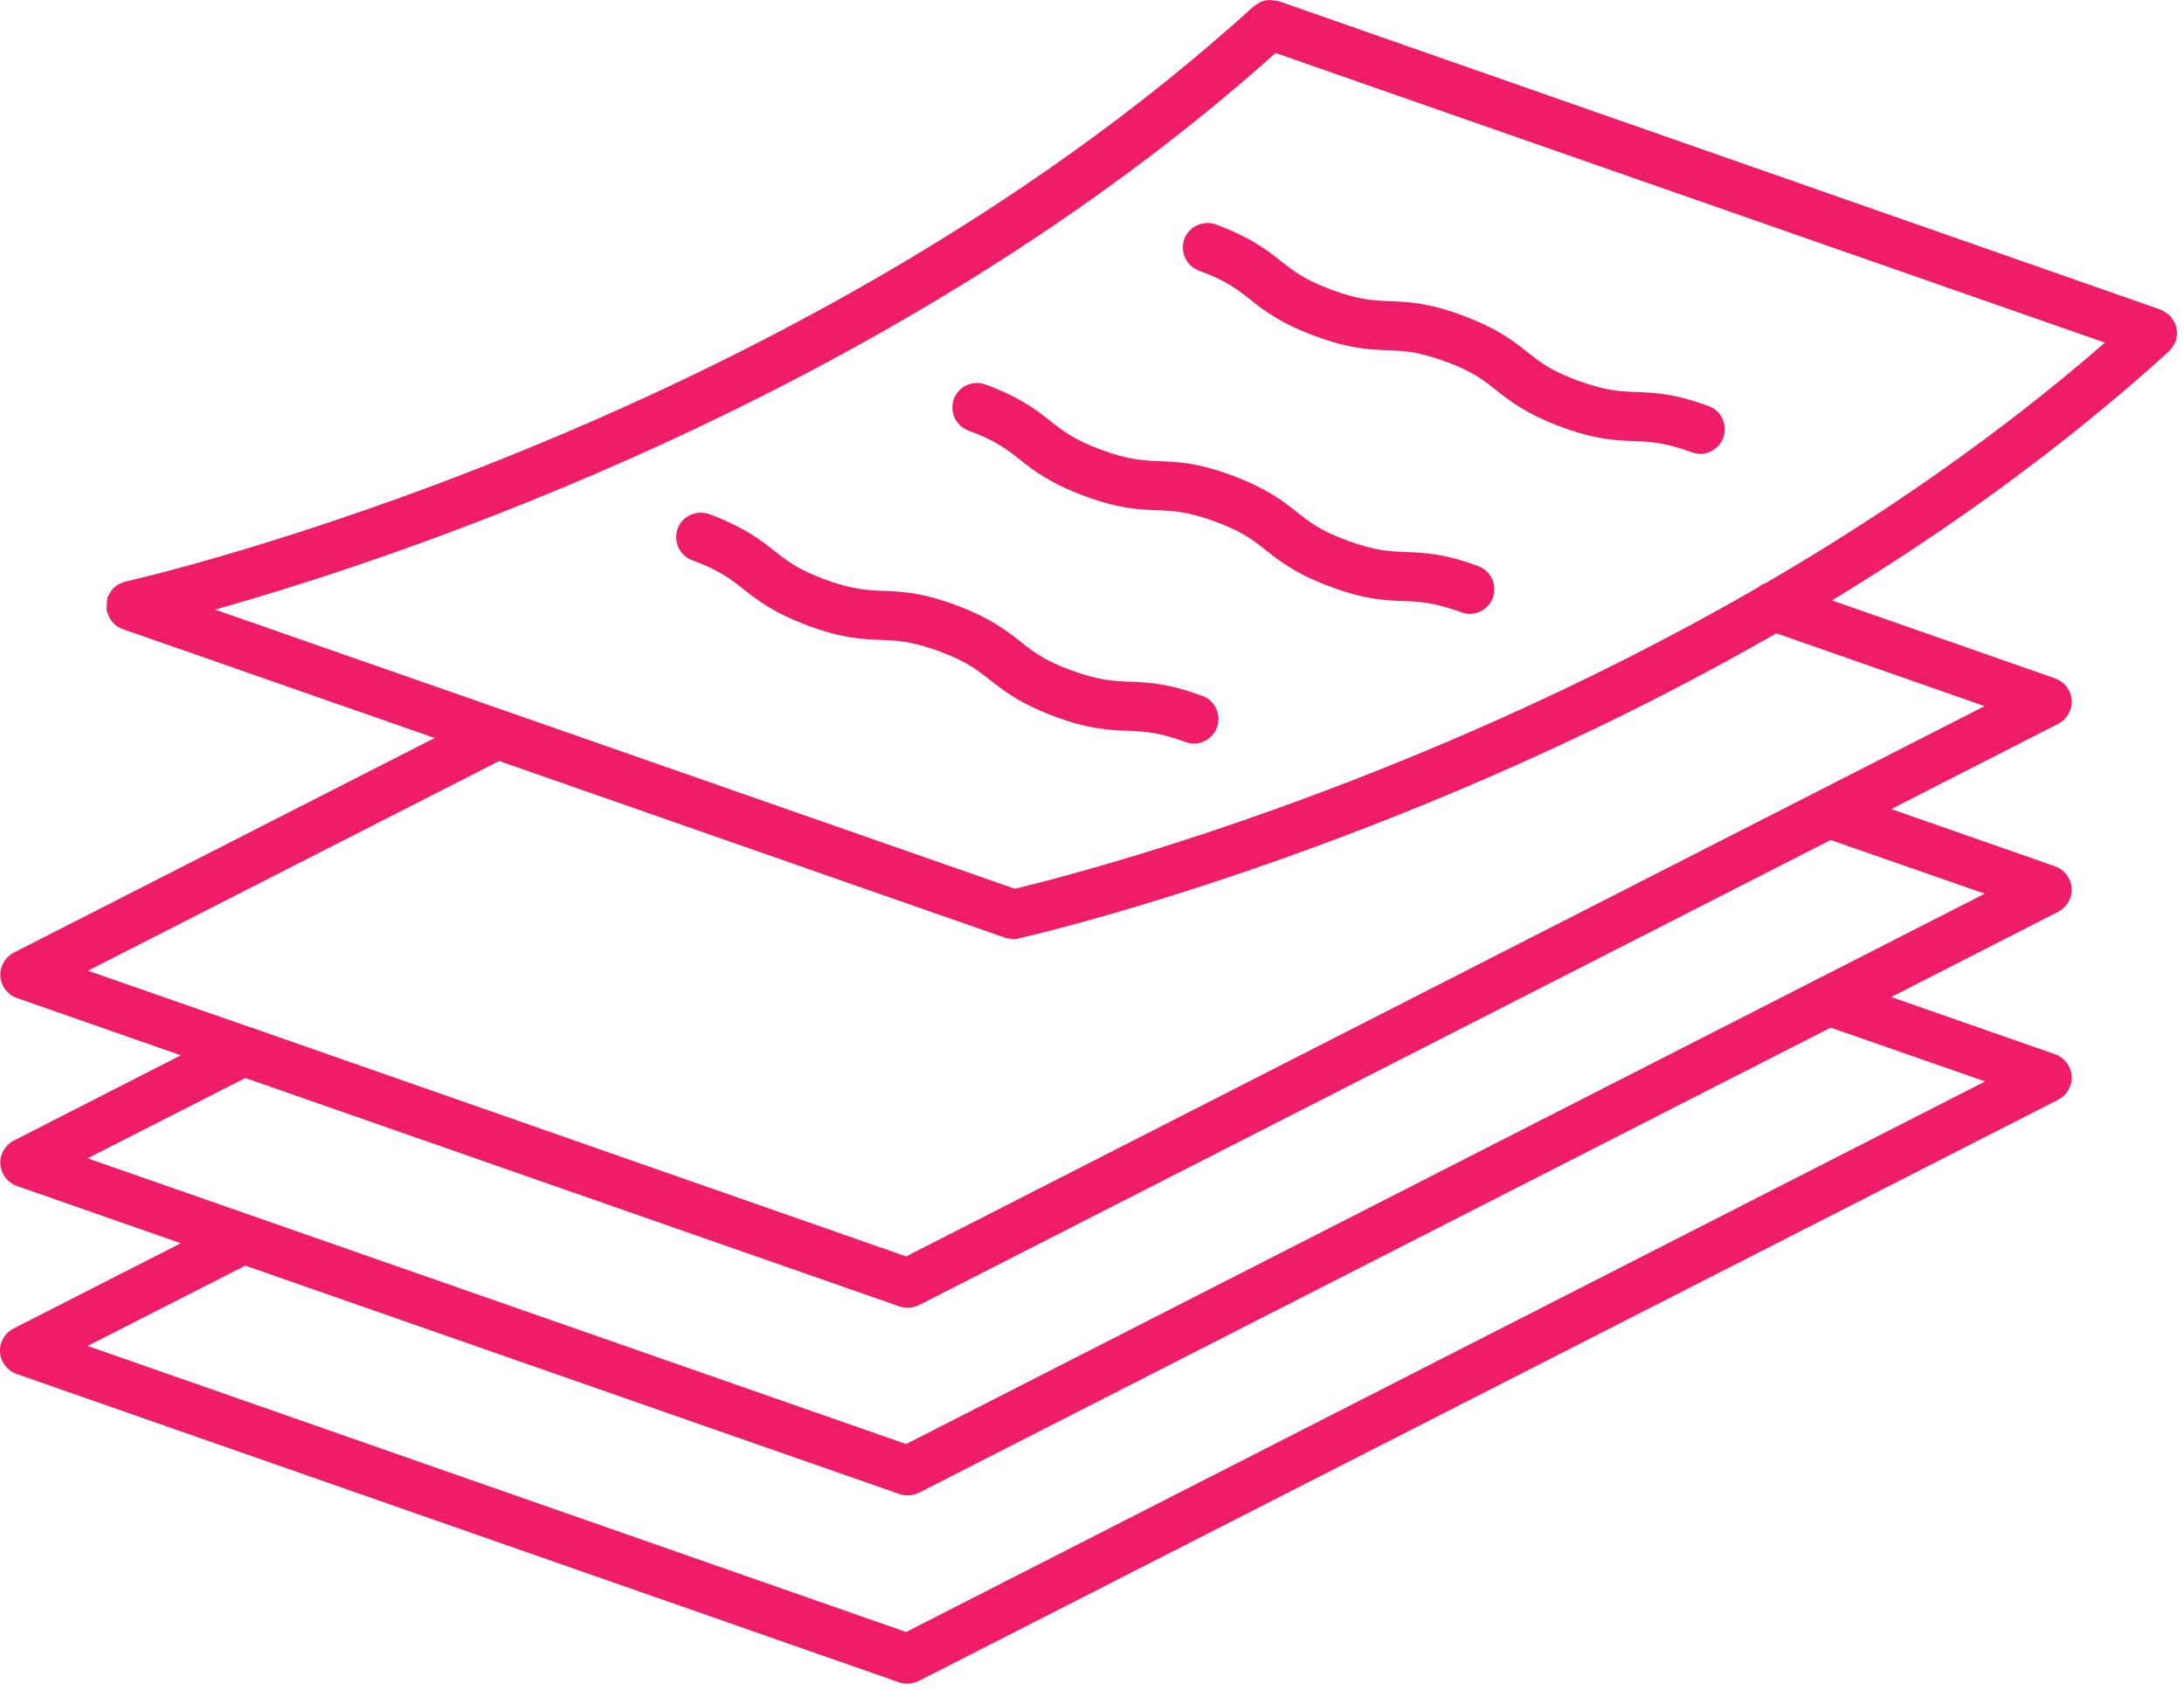
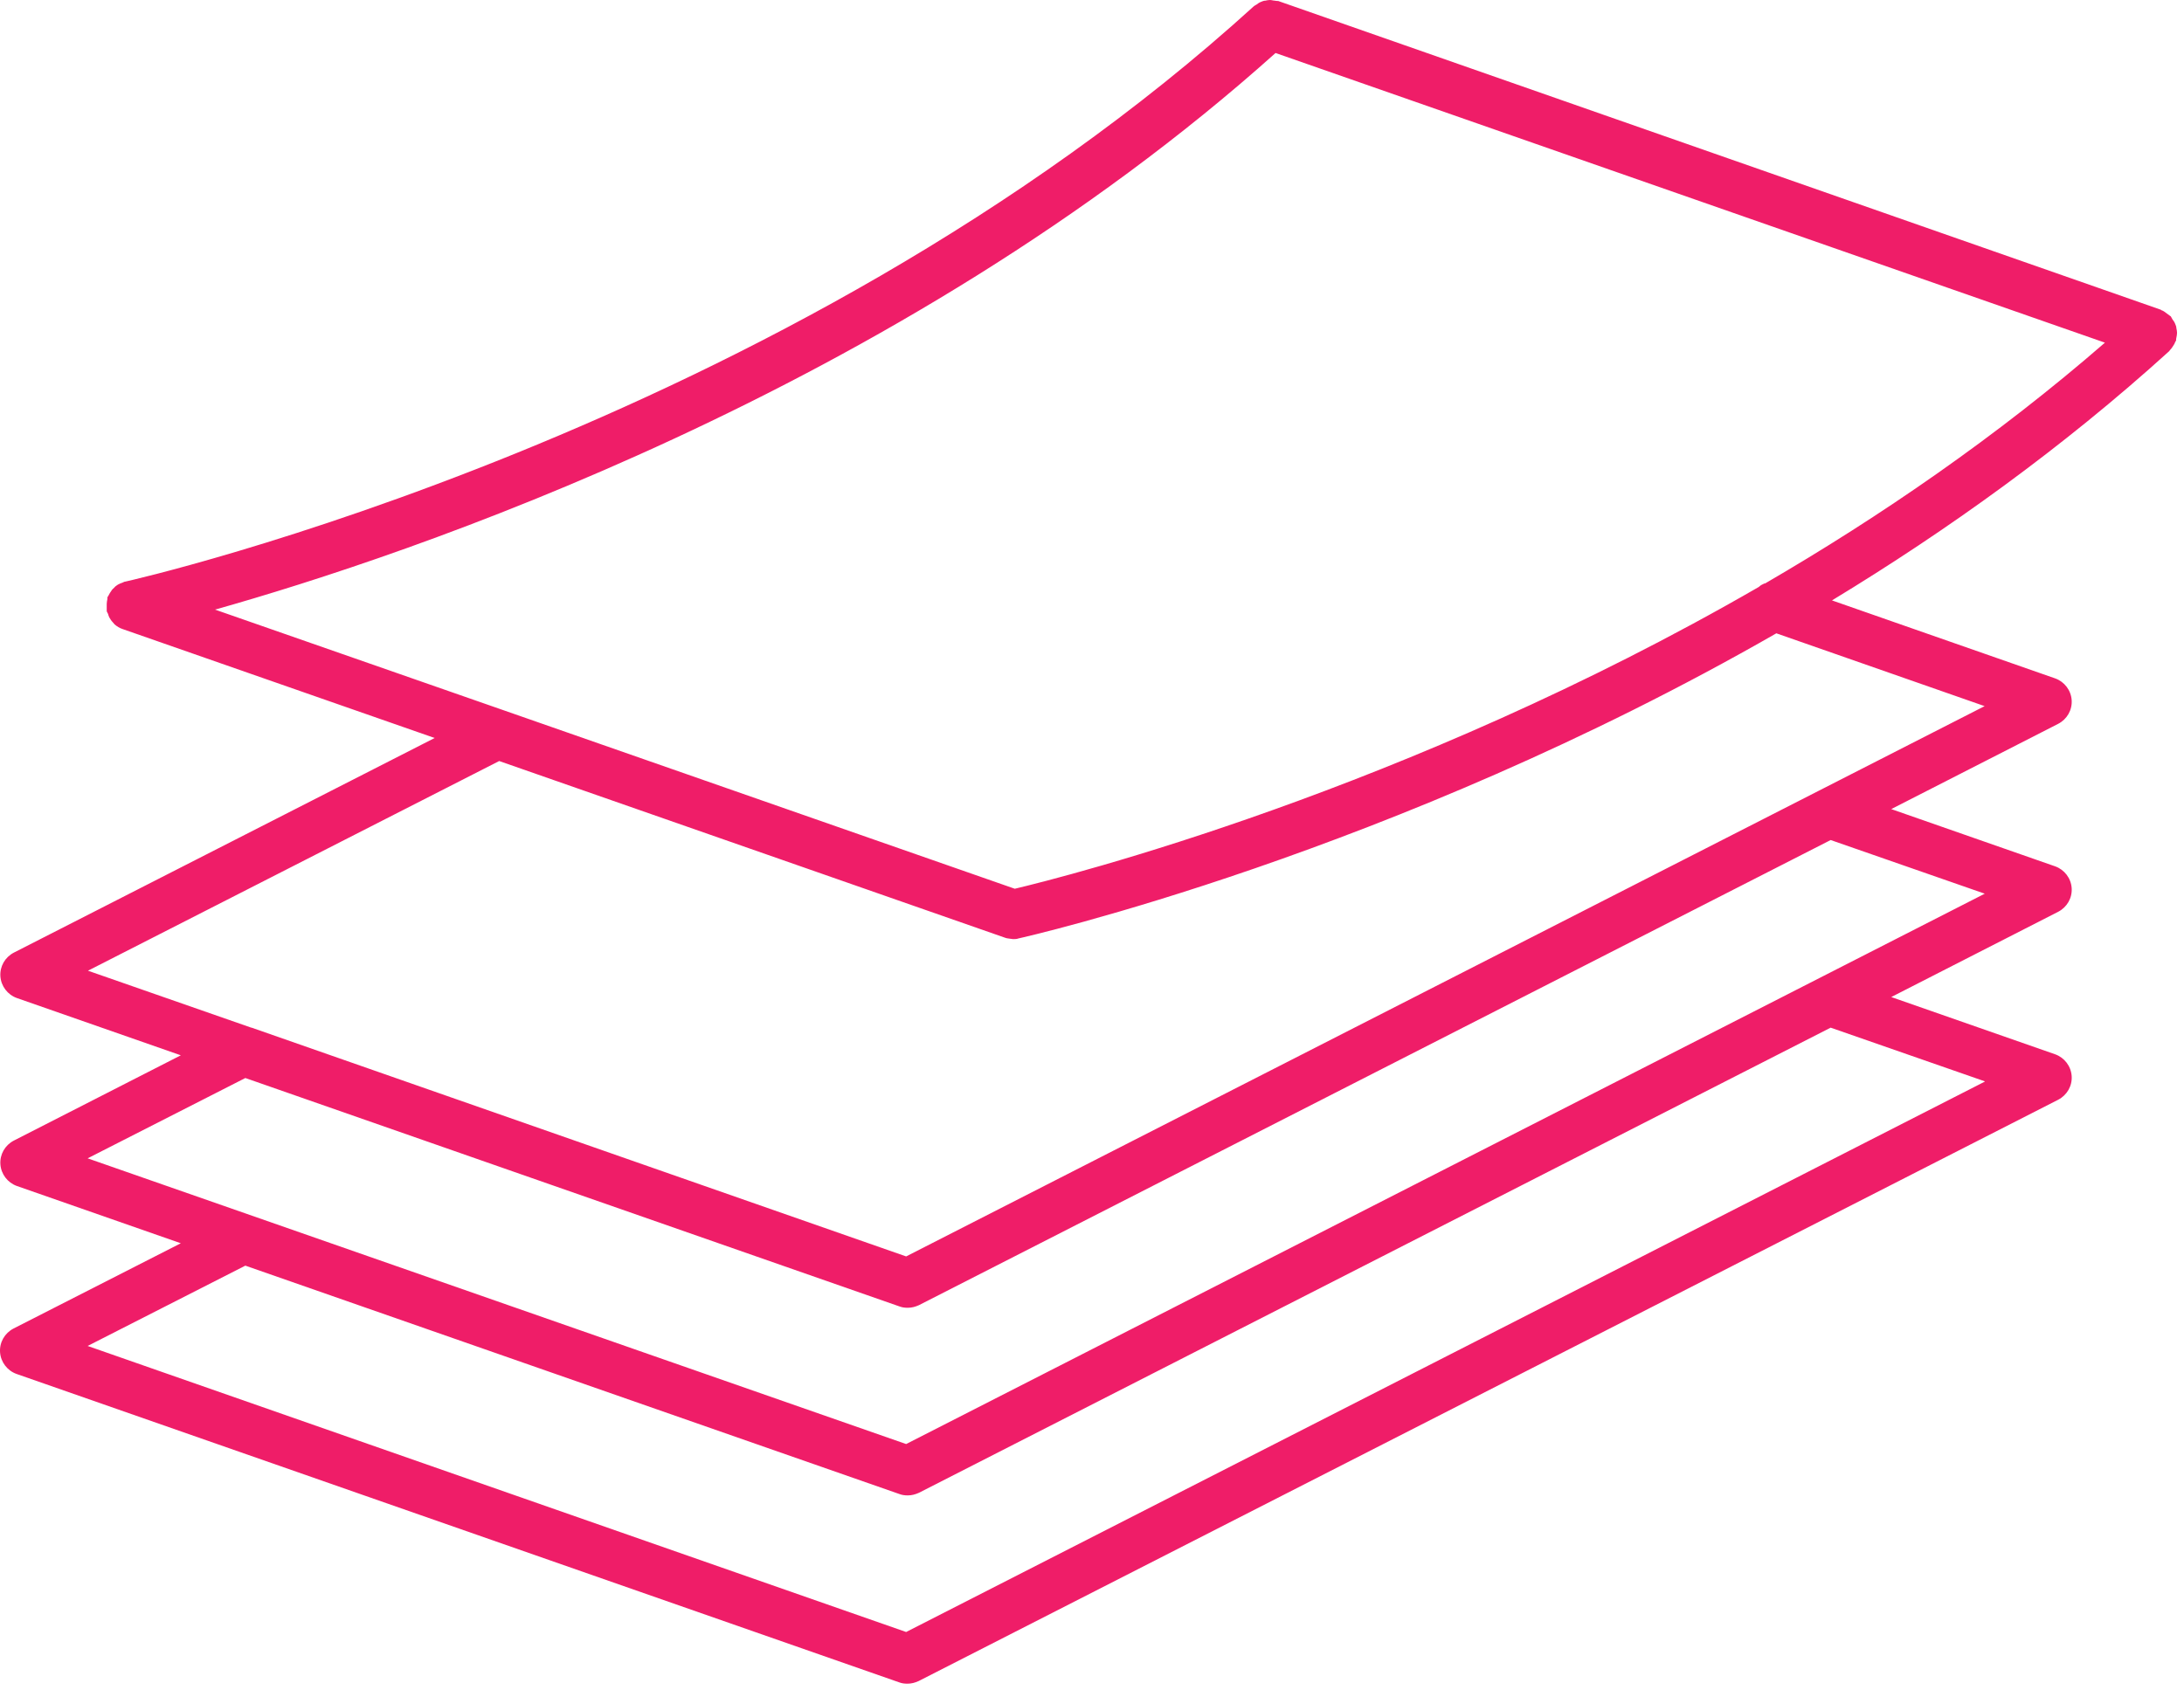
<svg xmlns="http://www.w3.org/2000/svg" width="199" height="154" viewBox="0 0 199 154" fill="none">
-   <path d="M198.275 31.08C198.275 31.08 198.275 30.87 198.305 30.78C198.335 30.63 198.365 30.48 198.365 30.33C198.365 30.18 198.335 30.06 198.305 29.91C198.305 29.76 198.245 29.64 198.185 29.49C198.125 29.34 198.035 29.22 197.945 29.1C197.885 29.01 197.855 28.92 197.795 28.83C197.795 28.83 197.735 28.8 197.705 28.77C197.585 28.65 197.465 28.59 197.345 28.5C197.225 28.41 197.105 28.32 196.985 28.29C196.955 28.29 196.925 28.26 196.895 28.23L116.465 0.09C116.465 0.09 116.255 0.09 116.165 0.06C116.015 0.06 115.865 0 115.715 0C115.565 0 115.445 0.03 115.295 0.06C115.145 0.06 115.025 0.12 114.875 0.18C114.725 0.24 114.605 0.33 114.485 0.42C114.395 0.48 114.305 0.51 114.245 0.57C71.555 39.39 12.005 52.89 11.405 53.01C11.315 53.01 11.255 53.07 11.165 53.1C11.015 53.16 10.895 53.19 10.745 53.28C10.625 53.37 10.505 53.43 10.415 53.55C10.325 53.64 10.205 53.73 10.145 53.85C10.055 53.97 9.965 54.12 9.905 54.24C9.875 54.33 9.815 54.36 9.785 54.45C9.785 54.51 9.785 54.57 9.785 54.6C9.755 54.75 9.725 54.9 9.725 55.05C9.725 55.2 9.725 55.35 9.725 55.5C9.725 55.56 9.725 55.62 9.725 55.68C9.725 55.77 9.815 55.86 9.845 55.95C9.875 56.07 9.905 56.16 9.965 56.28C10.055 56.43 10.145 56.58 10.265 56.7C10.325 56.76 10.385 56.85 10.445 56.91C10.655 57.09 10.895 57.24 11.165 57.33L39.605 67.26L1.265 86.82C0.455 87.24 -0.025 88.08 0.035 88.98C0.095 89.88 0.695 90.66 1.535 90.96L16.475 96.18L1.265 103.95C0.455 104.37 -0.025 105.21 0.035 106.11C0.095 107.01 0.695 107.79 1.535 108.09L16.475 113.31L1.235 121.08C0.425 121.5 -0.055 122.34 0.005 123.24C0.065 124.14 0.665 124.92 1.505 125.22L81.935 153.33C82.175 153.42 82.415 153.45 82.685 153.45C83.045 153.45 83.375 153.36 83.705 153.21L187.535 100.23C188.345 99.81 188.825 98.97 188.765 98.07C188.705 97.17 188.105 96.39 187.265 96.09L172.325 90.87L187.535 83.1C188.345 82.68 188.825 81.84 188.765 80.94C188.705 80.04 188.105 79.26 187.265 78.96L172.325 73.74L187.535 65.97C188.345 65.55 188.825 64.71 188.765 63.81C188.705 62.91 188.105 62.13 187.265 61.83L166.925 54.72C177.455 48.33 187.955 40.8 197.645 32.01C197.675 31.98 197.705 31.92 197.735 31.89C197.855 31.77 197.975 31.59 198.065 31.44C198.125 31.35 198.155 31.29 198.185 31.2C198.185 31.17 198.215 31.14 198.245 31.08H198.275ZM160.805 53.16C160.595 53.25 160.415 53.34 160.265 53.49C128.075 72.09 97.025 79.92 92.465 81L45.995 64.77L19.595 55.56C36.845 50.7 81.665 35.79 116.225 4.83L191.795 31.23C181.955 39.78 171.335 47.07 160.805 53.19V53.16ZM180.845 98.58L82.565 148.74L7.985 122.67L22.355 115.35L81.965 136.17C82.205 136.26 82.445 136.29 82.715 136.29C83.075 136.29 83.405 136.2 83.735 136.05L166.805 93.66L180.845 98.55V98.58ZM180.845 81.45L82.565 131.61L7.985 105.57L22.355 98.25L81.965 119.07C82.205 119.16 82.445 119.19 82.715 119.19C83.075 119.19 83.405 119.1 83.735 118.95L166.805 76.56L180.845 81.45ZM180.845 64.35L82.565 114.51L22.925 93.66C22.925 93.66 22.925 93.66 22.895 93.66L8.015 88.47L45.485 69.36L91.595 85.47C91.745 85.53 91.925 85.53 92.075 85.56C92.165 85.56 92.225 85.59 92.315 85.59C92.465 85.59 92.645 85.59 92.795 85.53C93.245 85.44 126.785 77.85 161.855 57.72L180.815 64.35H180.845Z" fill="#EF1D68" />
-   <path d="M109.536 63.421C106.386 62.251 104.556 62.191 102.906 62.131C101.406 62.071 100.146 62.011 97.656 61.111C95.166 60.211 94.146 59.401 92.976 58.471C91.686 57.451 90.216 56.311 87.066 55.141C83.916 53.971 82.086 53.911 80.436 53.851C78.966 53.791 77.676 53.731 75.216 52.831C72.756 51.931 71.706 51.121 70.536 50.191C69.246 49.171 67.776 48.031 64.626 46.861C63.456 46.441 62.166 47.041 61.746 48.181C61.326 49.351 61.926 50.641 63.066 51.061C65.526 51.961 66.576 52.771 67.746 53.701C69.036 54.721 70.506 55.861 73.656 57.031C76.806 58.201 78.636 58.261 80.286 58.321C81.786 58.381 83.046 58.441 85.536 59.341C87.996 60.241 89.046 61.051 90.216 61.981C91.506 63.001 92.976 64.141 96.126 65.311C99.276 66.481 101.106 66.541 102.756 66.601C104.256 66.661 105.516 66.721 108.006 67.621C108.276 67.711 108.516 67.771 108.786 67.771C109.686 67.771 110.556 67.201 110.886 66.301C111.306 65.131 110.706 63.841 109.566 63.421H109.536Z" fill="#EF1D68" />
-   <path d="M134.705 51.6C131.555 50.431 129.725 50.37 128.075 50.31C126.575 50.251 125.315 50.191 122.825 49.291C120.335 48.391 119.315 47.581 118.145 46.651C116.855 45.63 115.385 44.49 112.235 43.321C109.085 42.151 107.255 42.09 105.605 42.031C104.135 41.971 102.845 41.91 100.385 41.011C97.924 40.111 96.874 39.3 95.704 38.37C94.415 37.35 92.945 36.211 89.794 35.041C88.624 34.62 87.335 35.221 86.915 36.361C86.495 37.531 87.094 38.821 88.234 39.24C90.695 40.141 91.745 40.95 92.915 41.88C94.204 42.901 95.674 44.041 98.825 45.211C101.975 46.38 103.805 46.441 105.455 46.501C106.925 46.56 108.215 46.62 110.675 47.52C113.165 48.42 114.185 49.23 115.355 50.16C116.645 51.181 118.115 52.321 121.265 53.49C124.415 54.66 126.245 54.721 127.895 54.781C129.395 54.84 130.655 54.901 133.145 55.8C133.415 55.891 133.655 55.95 133.925 55.95C134.825 55.95 135.695 55.38 136.025 54.48C136.445 53.31 135.845 52.02 134.705 51.6Z" fill="#EF1D68" />
-   <path d="M155.705 37.02C152.555 35.85 150.725 35.79 149.075 35.73C147.575 35.67 146.315 35.61 143.825 34.71C141.335 33.81 140.315 33 139.145 32.07C137.855 31.05 136.385 29.91 133.235 28.74C130.085 27.57 128.255 27.51 126.605 27.45C125.135 27.39 123.845 27.33 121.385 26.43C118.925 25.53 117.875 24.72 116.705 23.79C115.415 22.77 113.945 21.63 110.795 20.46C109.625 20.04 108.335 20.64 107.915 21.78C107.495 22.95 108.095 24.24 109.235 24.66C111.695 25.56 112.745 26.37 113.915 27.3C115.205 28.32 116.675 29.46 119.825 30.63C122.975 31.8 124.805 31.86 126.455 31.92C127.925 31.98 129.215 32.04 131.675 32.94C134.165 33.84 135.185 34.65 136.355 35.58C137.645 36.6 139.115 37.74 142.265 38.91C145.415 40.08 147.245 40.14 148.895 40.2C150.395 40.26 151.655 40.32 154.145 41.22C154.415 41.31 154.655 41.37 154.925 41.37C155.825 41.37 156.695 40.8 157.025 39.9C157.445 38.73 156.845 37.44 155.705 37.02Z" fill="#EF1D68" />
+   <path d="M198.275 31.08C198.275 31.08 198.275 30.87 198.305 30.78C198.335 30.63 198.365 30.48 198.365 30.33C198.365 30.18 198.335 30.06 198.305 29.91C198.305 29.76 198.245 29.64 198.185 29.49C198.125 29.34 198.035 29.22 197.945 29.1C197.885 29.01 197.855 28.92 197.795 28.83C197.795 28.83 197.735 28.8 197.705 28.77C197.225 28.41 197.105 28.32 196.985 28.29C196.955 28.29 196.925 28.26 196.895 28.23L116.465 0.09C116.465 0.09 116.255 0.09 116.165 0.06C116.015 0.06 115.865 0 115.715 0C115.565 0 115.445 0.03 115.295 0.06C115.145 0.06 115.025 0.12 114.875 0.18C114.725 0.24 114.605 0.33 114.485 0.42C114.395 0.48 114.305 0.51 114.245 0.57C71.555 39.39 12.005 52.89 11.405 53.01C11.315 53.01 11.255 53.07 11.165 53.1C11.015 53.16 10.895 53.19 10.745 53.28C10.625 53.37 10.505 53.43 10.415 53.55C10.325 53.64 10.205 53.73 10.145 53.85C10.055 53.97 9.965 54.12 9.905 54.24C9.875 54.33 9.815 54.36 9.785 54.45C9.785 54.51 9.785 54.57 9.785 54.6C9.755 54.75 9.725 54.9 9.725 55.05C9.725 55.2 9.725 55.35 9.725 55.5C9.725 55.56 9.725 55.62 9.725 55.68C9.725 55.77 9.815 55.86 9.845 55.95C9.875 56.07 9.905 56.16 9.965 56.28C10.055 56.43 10.145 56.58 10.265 56.7C10.325 56.76 10.385 56.85 10.445 56.91C10.655 57.09 10.895 57.24 11.165 57.33L39.605 67.26L1.265 86.82C0.455 87.24 -0.025 88.08 0.035 88.98C0.095 89.88 0.695 90.66 1.535 90.96L16.475 96.18L1.265 103.95C0.455 104.37 -0.025 105.21 0.035 106.11C0.095 107.01 0.695 107.79 1.535 108.09L16.475 113.31L1.235 121.08C0.425 121.5 -0.055 122.34 0.005 123.24C0.065 124.14 0.665 124.92 1.505 125.22L81.935 153.33C82.175 153.42 82.415 153.45 82.685 153.45C83.045 153.45 83.375 153.36 83.705 153.21L187.535 100.23C188.345 99.81 188.825 98.97 188.765 98.07C188.705 97.17 188.105 96.39 187.265 96.09L172.325 90.87L187.535 83.1C188.345 82.68 188.825 81.84 188.765 80.94C188.705 80.04 188.105 79.26 187.265 78.96L172.325 73.74L187.535 65.97C188.345 65.55 188.825 64.71 188.765 63.81C188.705 62.91 188.105 62.13 187.265 61.83L166.925 54.72C177.455 48.33 187.955 40.8 197.645 32.01C197.675 31.98 197.705 31.92 197.735 31.89C197.855 31.77 197.975 31.59 198.065 31.44C198.125 31.35 198.155 31.29 198.185 31.2C198.185 31.17 198.215 31.14 198.245 31.08H198.275ZM160.805 53.16C160.595 53.25 160.415 53.34 160.265 53.49C128.075 72.09 97.025 79.92 92.465 81L45.995 64.77L19.595 55.56C36.845 50.7 81.665 35.79 116.225 4.83L191.795 31.23C181.955 39.78 171.335 47.07 160.805 53.19V53.16ZM180.845 98.58L82.565 148.74L7.985 122.67L22.355 115.35L81.965 136.17C82.205 136.26 82.445 136.29 82.715 136.29C83.075 136.29 83.405 136.2 83.735 136.05L166.805 93.66L180.845 98.55V98.58ZM180.845 81.45L82.565 131.61L7.985 105.57L22.355 98.25L81.965 119.07C82.205 119.16 82.445 119.19 82.715 119.19C83.075 119.19 83.405 119.1 83.735 118.95L166.805 76.56L180.845 81.45ZM180.845 64.35L82.565 114.51L22.925 93.66C22.925 93.66 22.925 93.66 22.895 93.66L8.015 88.47L45.485 69.36L91.595 85.47C91.745 85.53 91.925 85.53 92.075 85.56C92.165 85.56 92.225 85.59 92.315 85.59C92.465 85.59 92.645 85.59 92.795 85.53C93.245 85.44 126.785 77.85 161.855 57.72L180.815 64.35H180.845Z" fill="#EF1D68" />
</svg>